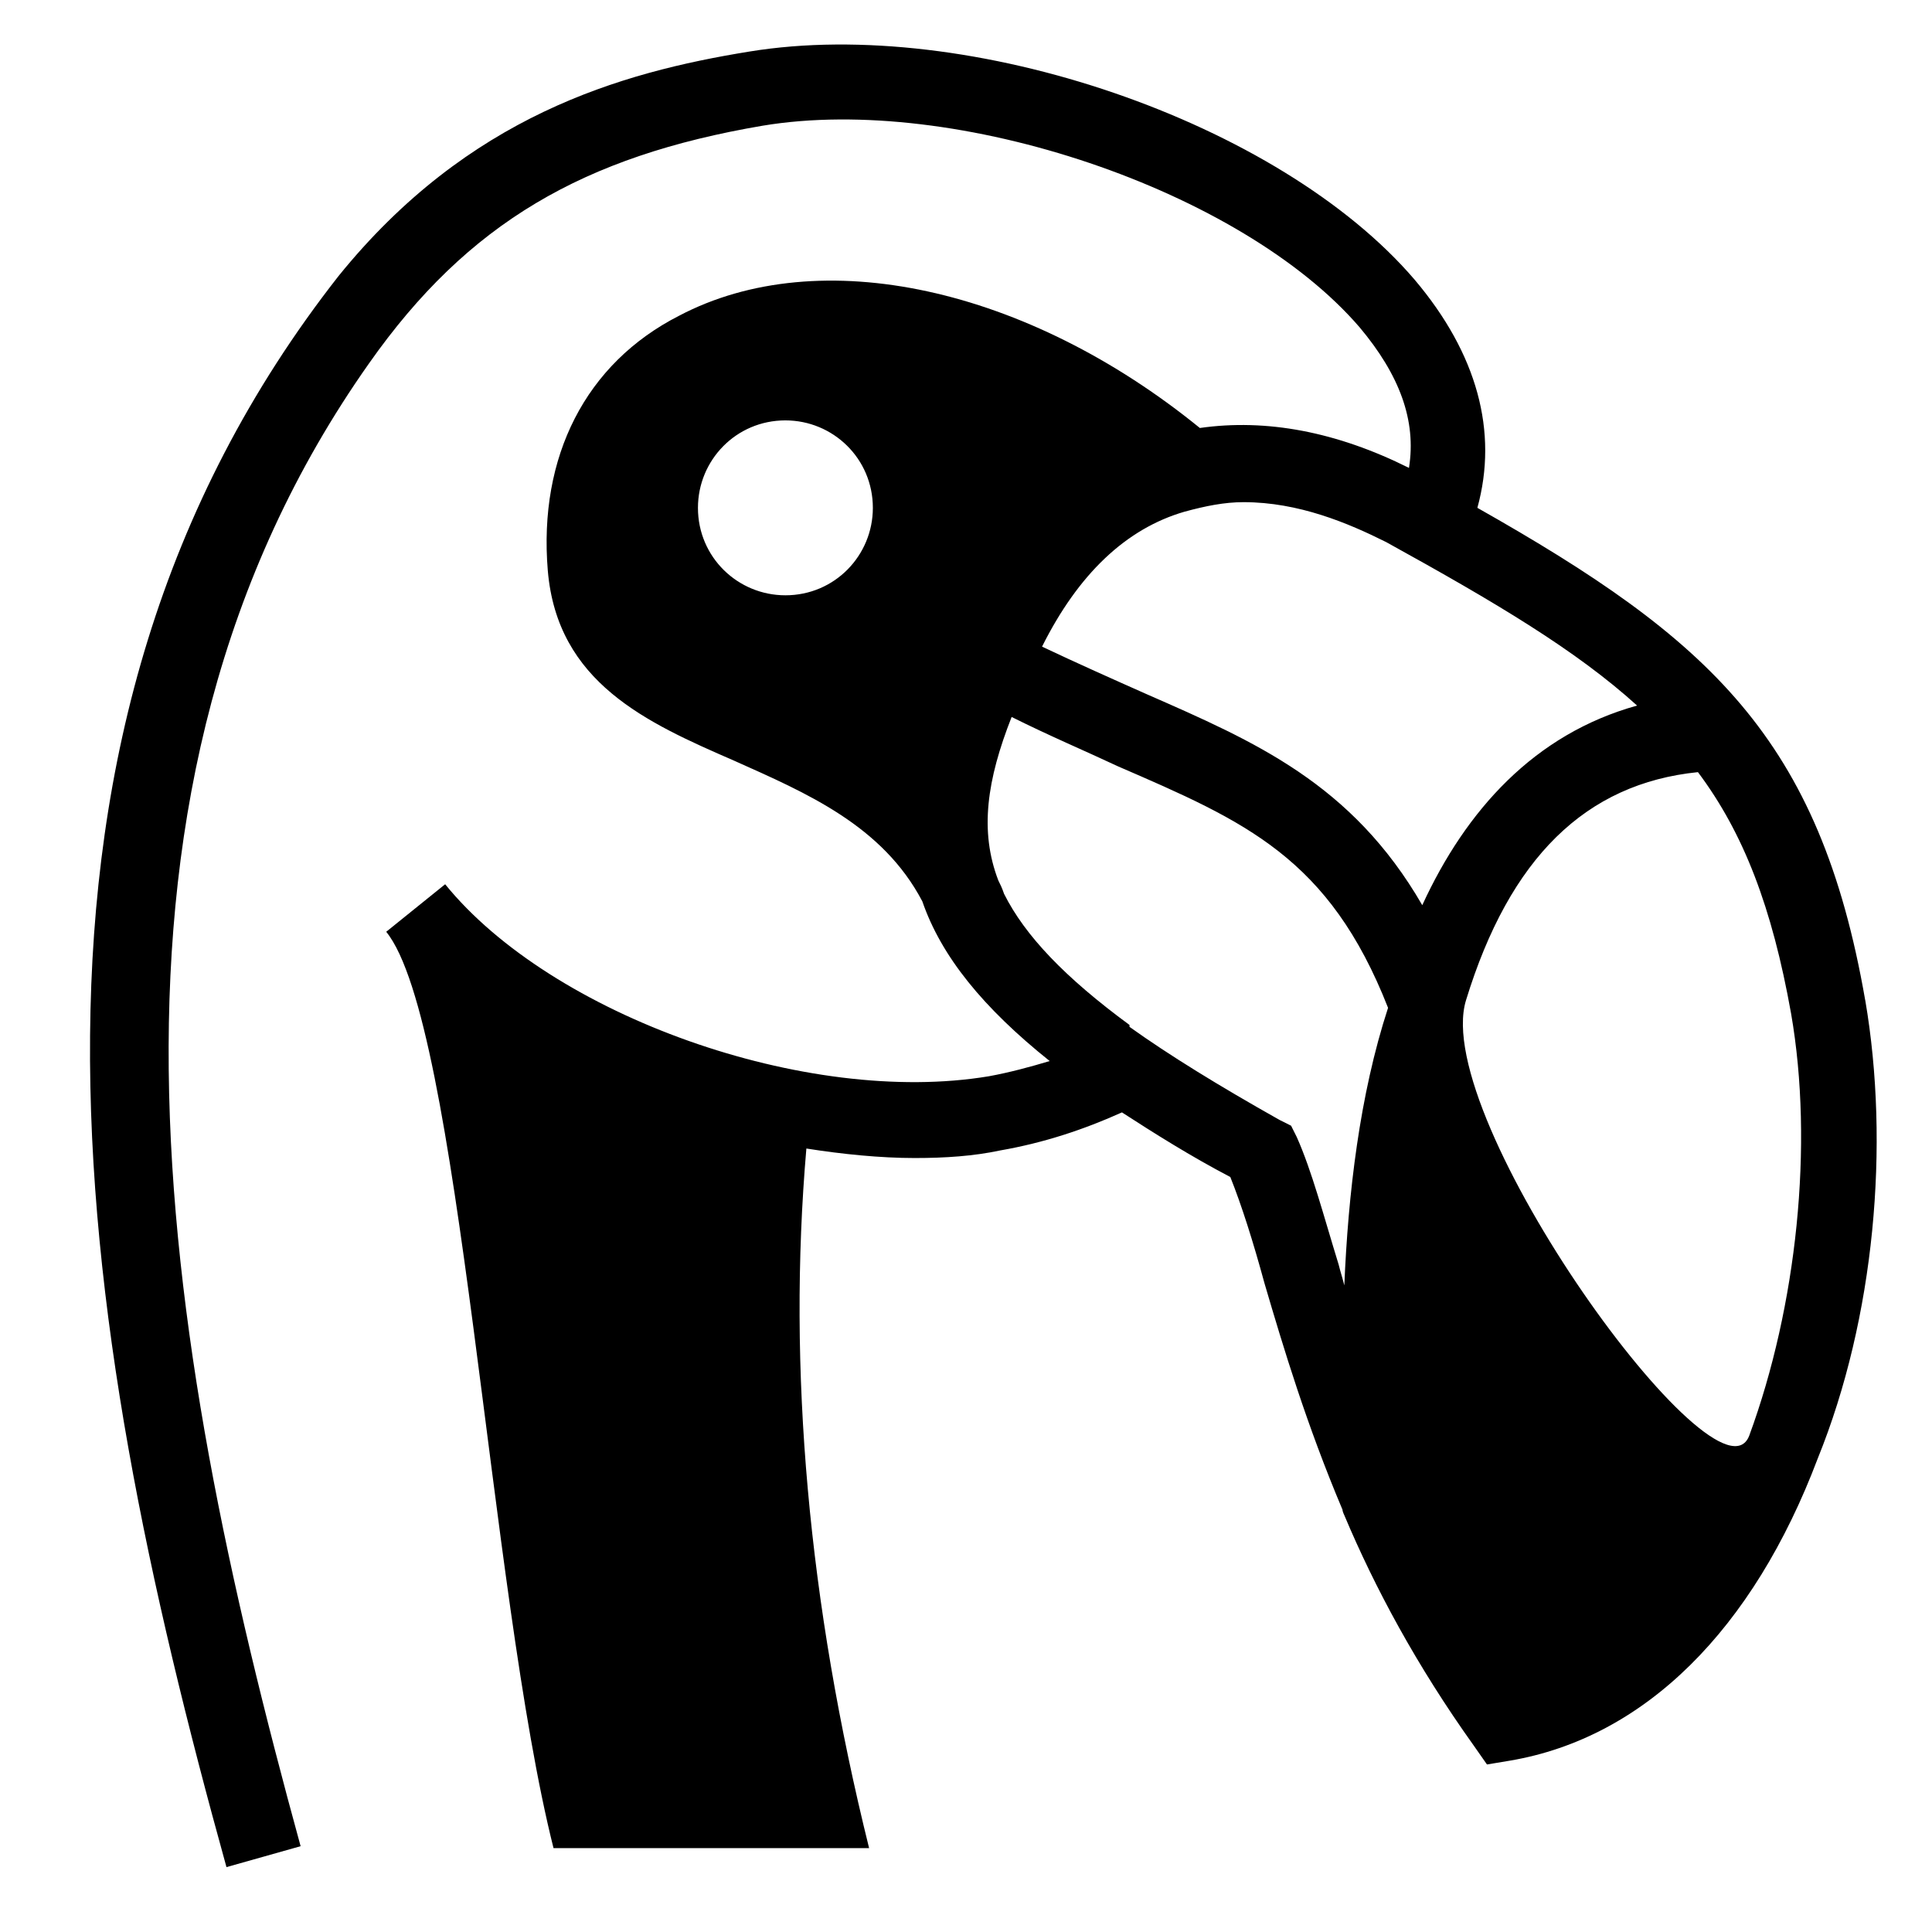
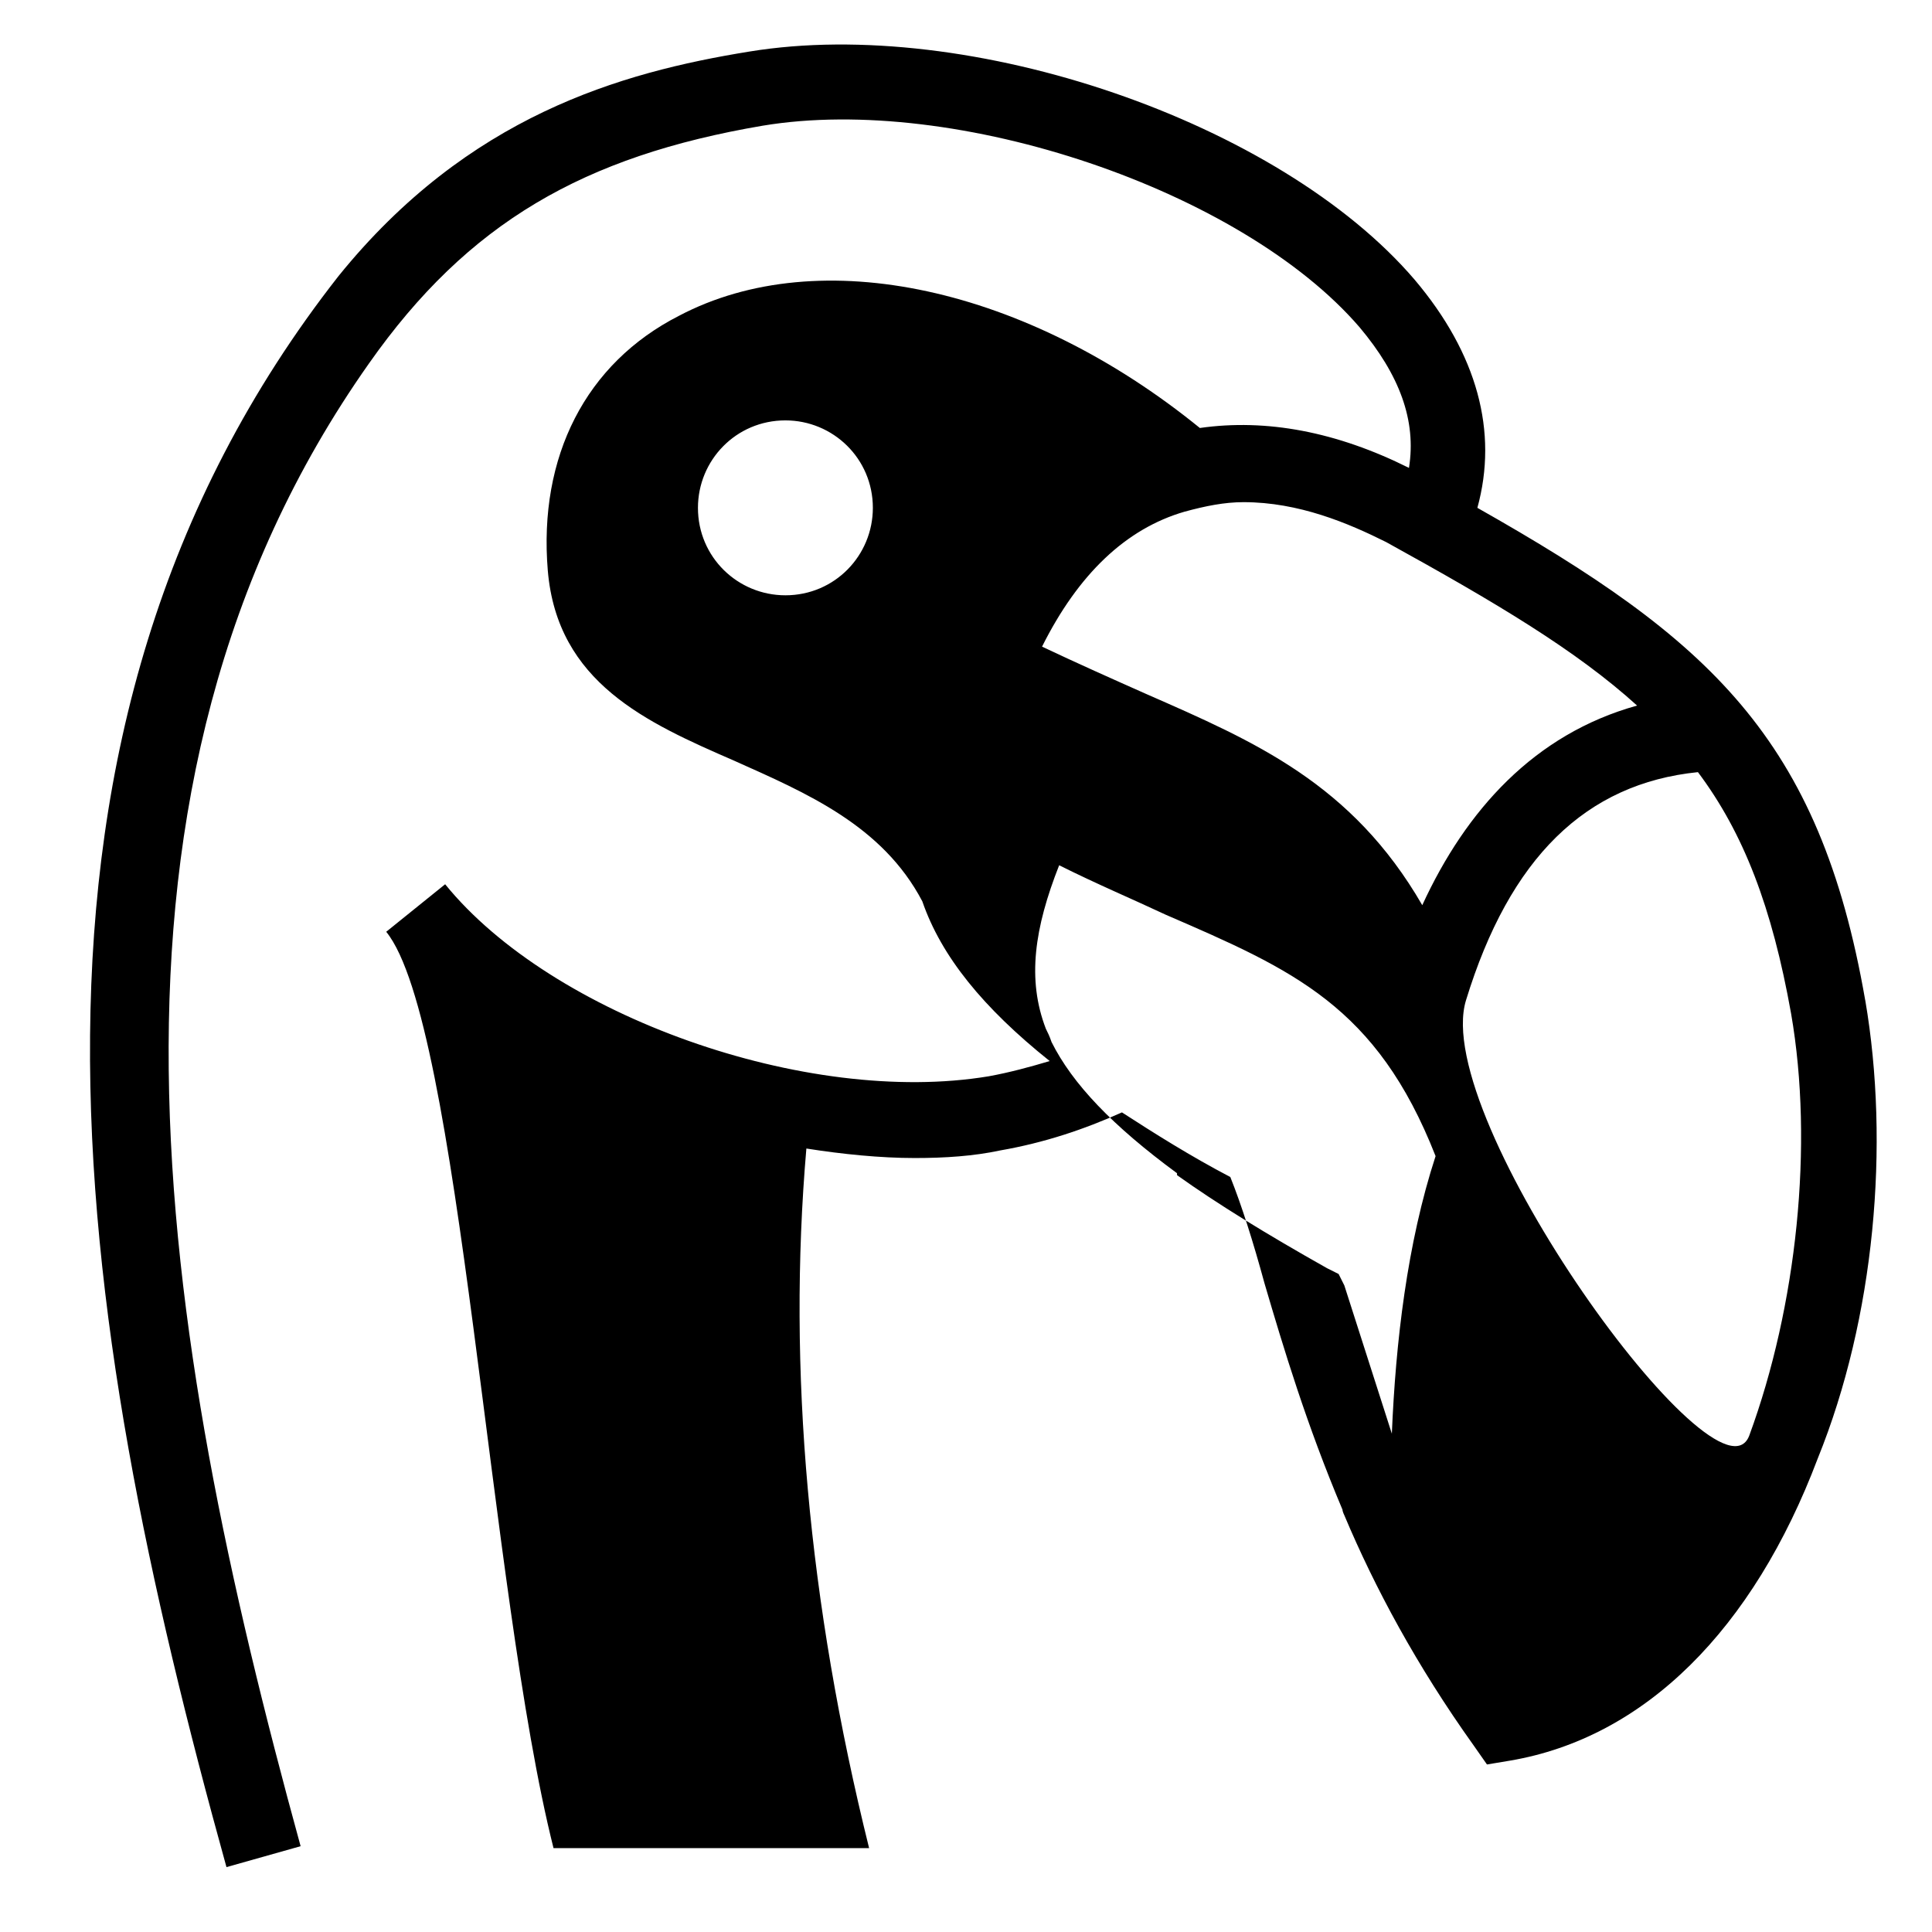
<svg xmlns="http://www.w3.org/2000/svg" fill="#000000" width="800px" height="800px" version="1.1" viewBox="144 144 512 512">
-   <path d="m638.3 409.07c-12.09-69.527-41.312-95.723-102.78-130.49 5.543-20.152 0-40.809-16.625-60.457-35.77-41.816-117.89-70.031-176.33-60.457-34.258 5.543-74.562 17.129-108.82 59.449-95.219 121.42-70.535 274.58-29.727 421.69l19.648-5.543c-37.785-137.54-61.465-280.12 18.137-392.97 26.199-37.281 56.93-54.914 104.29-62.977 51.387-8.566 126.96 17.129 158.2 53.402 10.578 12.594 15.113 24.688 13.098 37.281-19.145-9.574-37.785-13.098-55.418-10.578-45.848-37.281-100.76-49.375-138.04-29.727-24.688 12.594-37.281 37.281-34.762 67.512 2.519 29.727 26.199 40.305 49.375 50.383 19.145 8.566 39.297 17.129 49.879 37.281 5.039 14.609 16.121 28.215 33.754 42.32-5.039 1.512-10.578 3.023-16.121 4.031-48.367 8.062-115.88-16.121-144.09-50.883l-15.617 12.594c19.648 24.184 27.207 174.82 44.336 242.84h83.633c-16.121-64.992-21.664-126.96-16.625-185.4 9.574 1.512 19.648 2.519 28.719 2.519 8.062 0 15.617-0.504 22.672-2.016 11.586-2.016 22.168-5.543 32.242-10.078 8.566 5.543 18.137 11.586 28.719 17.129 3.023 7.559 6.047 17.129 9.07 28.215 5.039 17.129 11.082 37.281 20.656 59.953 0 0.504 0.504 1.512 0.504 1.512 8.062 19.145 19.145 39.801 34.258 60.961l3.527 5.039 6.047-1.008c35.77-6.047 64.488-34.762 81.617-80.105 15.105-37.277 19.137-83.125 12.586-121.41zm-286.16-107.31c-12.594 0-23.176-10.078-23.176-23.176 0-12.594 10.078-23.176 23.176-23.176 12.594 0 23.176 10.078 23.176 23.176 0 12.598-10.078 23.176-23.176 23.176zm105.8-22.164c5.543-1.512 10.578-2.519 15.617-2.519 14.609 0 27.711 5.543 37.785 10.578 29.223 16.121 50.383 28.719 66.504 43.328-27.207 7.559-45.344 27.711-56.93 52.898-18.641-32.242-44.336-43.328-73.051-55.922-9.07-4.031-18.137-8.062-27.711-12.594 9.57-19.145 22.168-31.238 37.785-35.77zm42.32 205.05c-0.504-2.016-1.008-3.527-1.512-5.543-4.031-13.098-7.055-24.688-11.082-33.754l-1.512-3.023-3.023-1.512c-16.121-9.07-29.223-17.129-39.801-24.688v-0.504c-17.129-12.594-27.711-23.68-33.25-34.762-0.504-1.512-1.008-2.519-1.512-3.527-5.039-13.098-3.023-26.703 3.527-43.328 10.078 5.039 19.648 9.07 28.215 13.098 33.754 14.609 55.922 24.184 71.539 63.984-7.562 23.18-10.582 49.379-11.59 73.559zm107.31 39.805c-8.062 21.16-84.641-84.137-75.066-115.37 11.586-37.785 31.738-57.434 61.465-60.457 12.09 16.121 19.648 35.77 24.688 63.984 6.047 34.758 1.512 77.582-11.086 111.84z" />
+   <path d="m638.3 409.07c-12.09-69.527-41.312-95.723-102.78-130.49 5.543-20.152 0-40.809-16.625-60.457-35.77-41.816-117.89-70.031-176.33-60.457-34.258 5.543-74.562 17.129-108.82 59.449-95.219 121.42-70.535 274.58-29.727 421.69l19.648-5.543c-37.785-137.54-61.465-280.12 18.137-392.97 26.199-37.281 56.93-54.914 104.29-62.977 51.387-8.566 126.96 17.129 158.2 53.402 10.578 12.594 15.113 24.688 13.098 37.281-19.145-9.574-37.785-13.098-55.418-10.578-45.848-37.281-100.76-49.375-138.04-29.727-24.688 12.594-37.281 37.281-34.762 67.512 2.519 29.727 26.199 40.305 49.375 50.383 19.145 8.566 39.297 17.129 49.879 37.281 5.039 14.609 16.121 28.215 33.754 42.32-5.039 1.512-10.578 3.023-16.121 4.031-48.367 8.062-115.88-16.121-144.09-50.883l-15.617 12.594c19.648 24.184 27.207 174.82 44.336 242.84h83.633c-16.121-64.992-21.664-126.96-16.625-185.4 9.574 1.512 19.648 2.519 28.719 2.519 8.062 0 15.617-0.504 22.672-2.016 11.586-2.016 22.168-5.543 32.242-10.078 8.566 5.543 18.137 11.586 28.719 17.129 3.023 7.559 6.047 17.129 9.07 28.215 5.039 17.129 11.082 37.281 20.656 59.953 0 0.504 0.504 1.512 0.504 1.512 8.062 19.145 19.145 39.801 34.258 60.961l3.527 5.039 6.047-1.008c35.77-6.047 64.488-34.762 81.617-80.105 15.105-37.277 19.137-83.125 12.586-121.41zm-286.16-107.31c-12.594 0-23.176-10.078-23.176-23.176 0-12.594 10.078-23.176 23.176-23.176 12.594 0 23.176 10.078 23.176 23.176 0 12.598-10.078 23.176-23.176 23.176zm105.8-22.164c5.543-1.512 10.578-2.519 15.617-2.519 14.609 0 27.711 5.543 37.785 10.578 29.223 16.121 50.383 28.719 66.504 43.328-27.207 7.559-45.344 27.711-56.93 52.898-18.641-32.242-44.336-43.328-73.051-55.922-9.07-4.031-18.137-8.062-27.711-12.594 9.57-19.145 22.168-31.238 37.785-35.77zm42.32 205.05l-1.512-3.023-3.023-1.512c-16.121-9.07-29.223-17.129-39.801-24.688v-0.504c-17.129-12.594-27.711-23.68-33.25-34.762-0.504-1.512-1.008-2.519-1.512-3.527-5.039-13.098-3.023-26.703 3.527-43.328 10.078 5.039 19.648 9.07 28.215 13.098 33.754 14.609 55.922 24.184 71.539 63.984-7.562 23.18-10.582 49.379-11.59 73.559zm107.31 39.805c-8.062 21.16-84.641-84.137-75.066-115.37 11.586-37.785 31.738-57.434 61.465-60.457 12.09 16.121 19.648 35.77 24.688 63.984 6.047 34.758 1.512 77.582-11.086 111.84z" />
</svg>